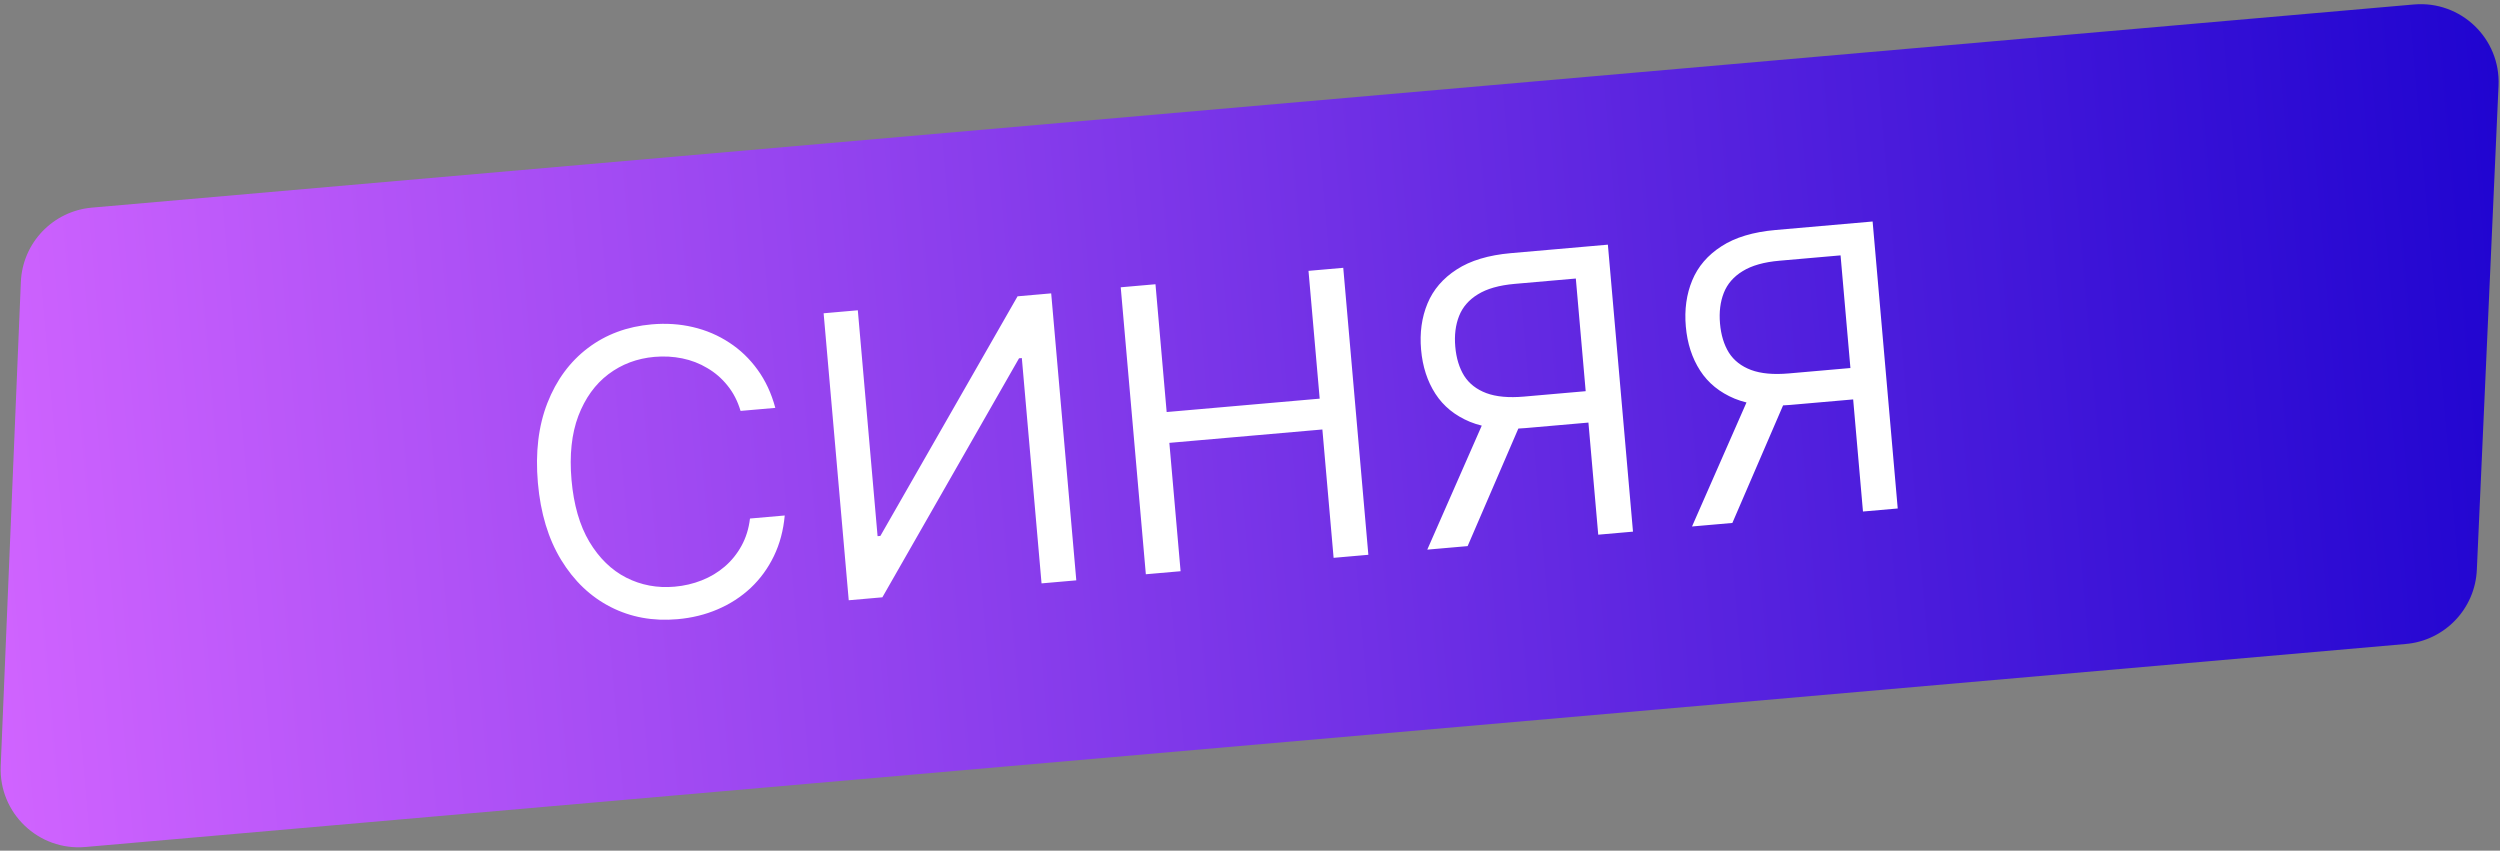
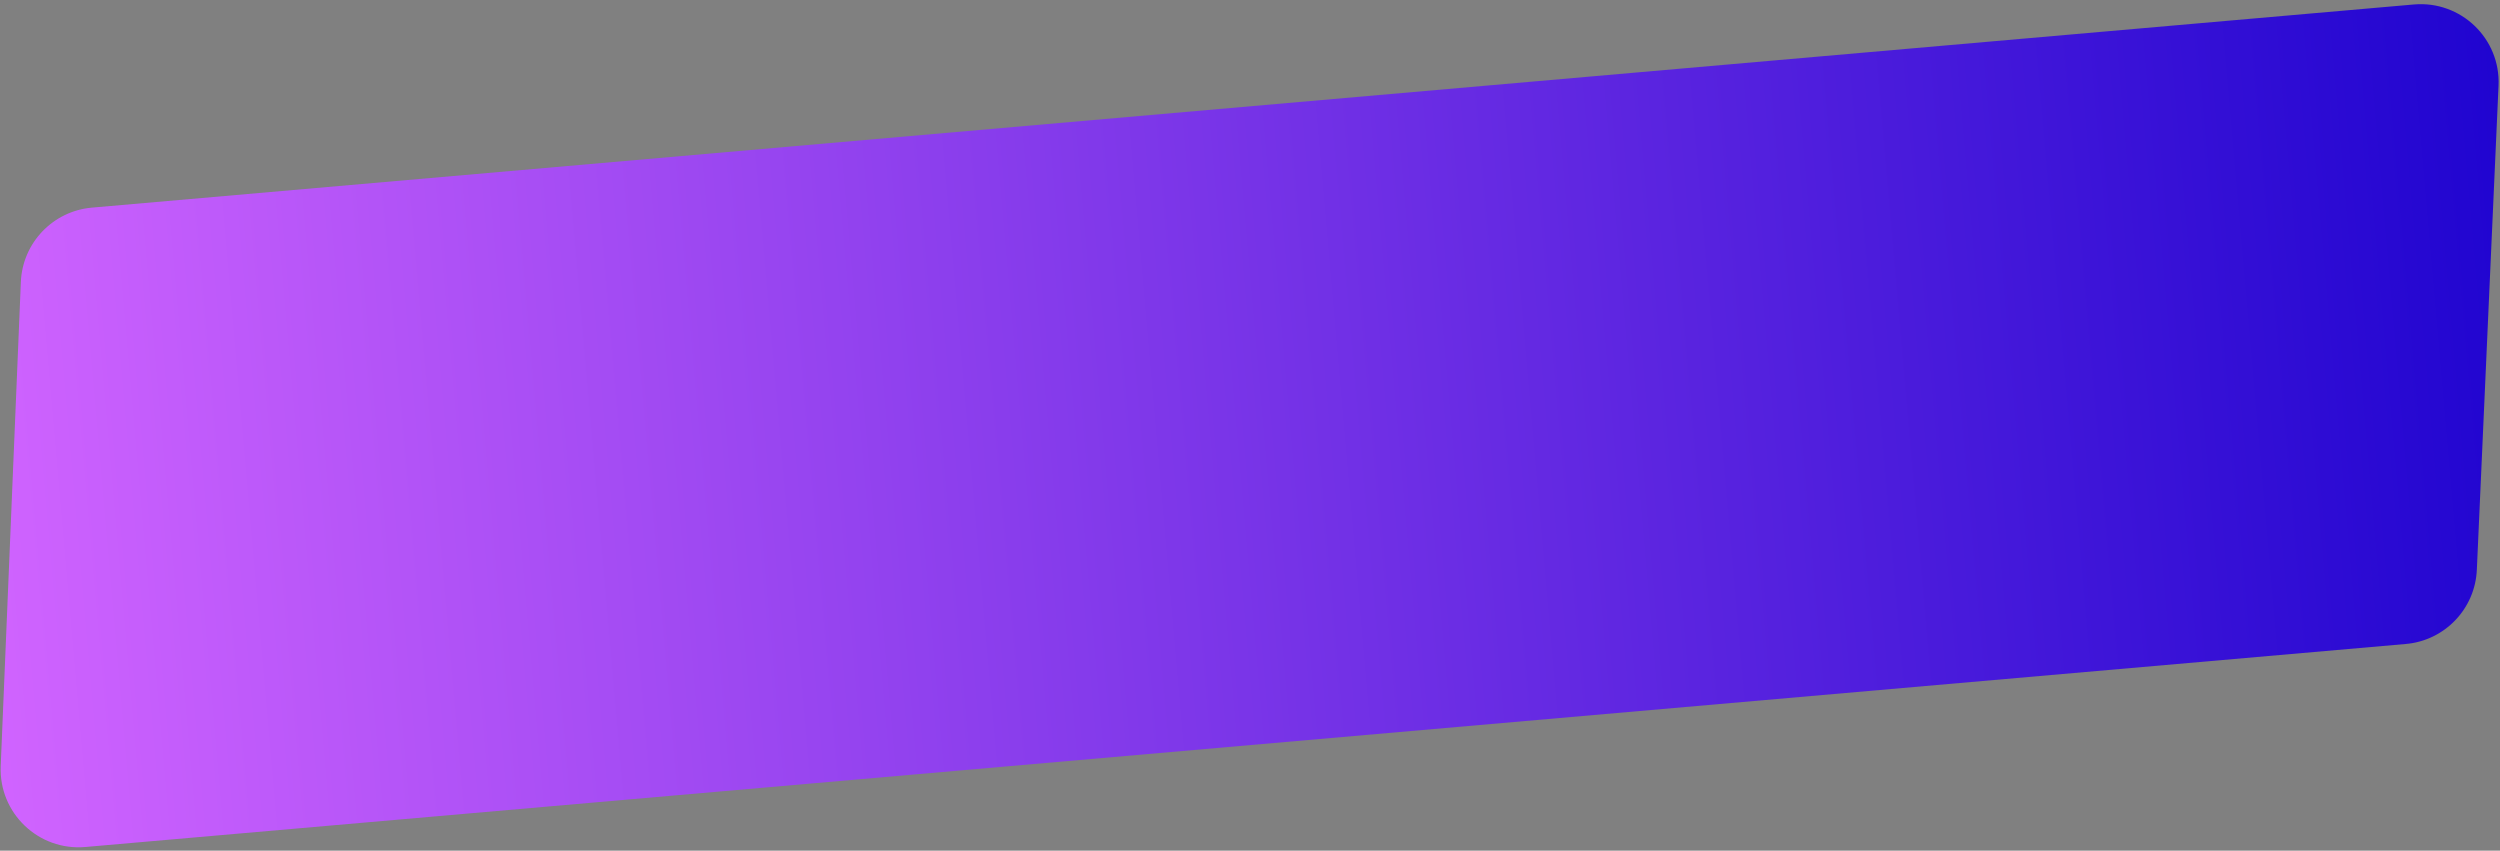
<svg xmlns="http://www.w3.org/2000/svg" width="385" height="131" viewBox="0 0 385 131" fill="none">
  <rect x="0" y="0" width="385" height="131" fill="#808080" stroke="none" />
  <path d="M3.212 43.429C3.463 37.403 8.148 32.5 14.156 31.974L371.741 0.689C378.969 0.057 385.1 5.933 384.775 13.181L381.433 87.756C381.164 93.767 376.485 98.649 370.491 99.173L13.145 130.437C5.933 131.068 -0.192 125.217 0.109 117.984L3.212 43.429Z" fill="url(#paint0_linear_1737_48)" />
-   <path d="M119.399 62.812L114.047 63.28C113.596 61.769 112.924 60.465 112.03 59.369C111.152 58.271 110.117 57.376 108.925 56.683C107.747 55.974 106.464 55.478 105.076 55.193C103.689 54.909 102.261 54.831 100.794 54.959C98.118 55.193 95.753 56.081 93.699 57.624C91.66 59.165 90.115 61.308 89.065 64.052C88.029 66.796 87.679 70.081 88.013 73.908C88.348 77.735 89.264 80.909 90.76 83.431C92.271 85.951 94.164 87.794 96.441 88.957C98.731 90.119 101.214 90.584 103.89 90.349C105.358 90.221 106.75 89.896 108.067 89.375C109.384 88.854 110.562 88.149 111.6 87.261C112.652 86.357 113.515 85.289 114.19 84.056C114.878 82.807 115.314 81.406 115.497 79.853L120.849 79.385C120.643 81.679 120.087 83.764 119.178 85.641C118.27 87.519 117.079 89.152 115.606 90.542C114.132 91.918 112.437 93.016 110.523 93.835C108.623 94.654 106.558 95.161 104.328 95.356C100.559 95.686 97.126 95.058 94.031 93.473C90.935 91.889 88.397 89.472 86.416 86.225C84.436 82.977 83.242 79.022 82.834 74.361C82.427 69.7 82.916 65.598 84.302 62.056C85.688 58.513 87.768 55.693 90.542 53.594C93.315 51.496 96.587 50.282 100.356 49.953C102.586 49.758 104.707 49.898 106.721 50.374C108.748 50.849 110.608 51.643 112.3 52.756C113.991 53.855 115.446 55.25 116.667 56.941C117.886 58.617 118.797 60.574 119.399 62.812ZM126.838 48.245L132.104 47.784L135.147 82.57L135.579 82.532L156.704 45.632L161.883 45.178L165.75 89.373L160.398 89.841L157.362 55.142L156.931 55.179L135.884 91.986L130.705 92.439L126.838 48.245ZM176.459 88.436L172.592 44.242L177.944 43.773L179.666 63.454L203.231 61.392L201.509 41.712L206.861 41.243L210.727 85.438L205.375 85.906L203.646 66.14L180.081 68.201L181.811 87.968L176.459 88.436ZM251.48 81.873L246.128 82.341L242.677 42.894L233.268 43.717C230.88 43.926 228.992 44.461 227.603 45.322C226.213 46.168 225.245 47.282 224.699 48.663C224.153 50.045 223.957 51.62 224.112 53.39C224.267 55.159 224.724 56.656 225.483 57.88C226.256 59.088 227.392 59.974 228.891 60.539C230.404 61.102 232.341 61.281 234.7 61.074L246.612 60.032L247.035 64.866L234.95 65.923C231.526 66.223 228.664 65.901 226.364 64.957C224.062 63.998 222.29 62.559 221.05 60.638C219.809 58.717 219.075 56.454 218.847 53.85C218.619 51.246 218.948 48.877 219.834 46.741C220.72 44.605 222.219 42.857 224.333 41.498C226.445 40.124 229.228 39.287 232.68 38.984L247.613 37.678L251.48 81.873ZM228.94 63.84L234.983 63.311L226.016 84.101L219.801 84.644L228.94 63.84ZM292.249 78.306L286.897 78.774L283.446 39.327L274.037 40.15C271.649 40.359 269.761 40.894 268.372 41.755C266.982 42.601 266.014 43.715 265.468 45.096C264.922 46.478 264.726 48.053 264.881 49.823C265.036 51.593 265.493 53.089 266.253 54.313C267.025 55.521 268.161 56.407 269.66 56.972C271.173 57.535 273.11 57.714 275.469 57.508L287.381 56.465L287.804 61.299L275.719 62.356C272.295 62.656 269.433 62.334 267.133 61.39C264.831 60.431 263.06 58.992 261.819 57.071C260.578 55.15 259.844 52.888 259.616 50.284C259.388 47.68 259.717 45.31 260.603 43.174C261.489 41.038 262.988 39.29 265.102 37.931C267.214 36.557 269.997 35.72 273.45 35.418L288.383 34.111L292.249 78.306ZM269.709 60.273L275.752 59.744L266.785 80.534L260.57 81.078L269.709 60.273Z" fill="white" />
  <defs>
    <linearGradient id="paint0_linear_1737_48" x1="-4.729" y1="82.814" x2="389.659" y2="48.309" gradientUnits="userSpaceOnUse">
      <stop stop-color="#D164FF" />
      <stop offset="1" stop-color="#1F04D0" />
    </linearGradient>
  </defs>
</svg>